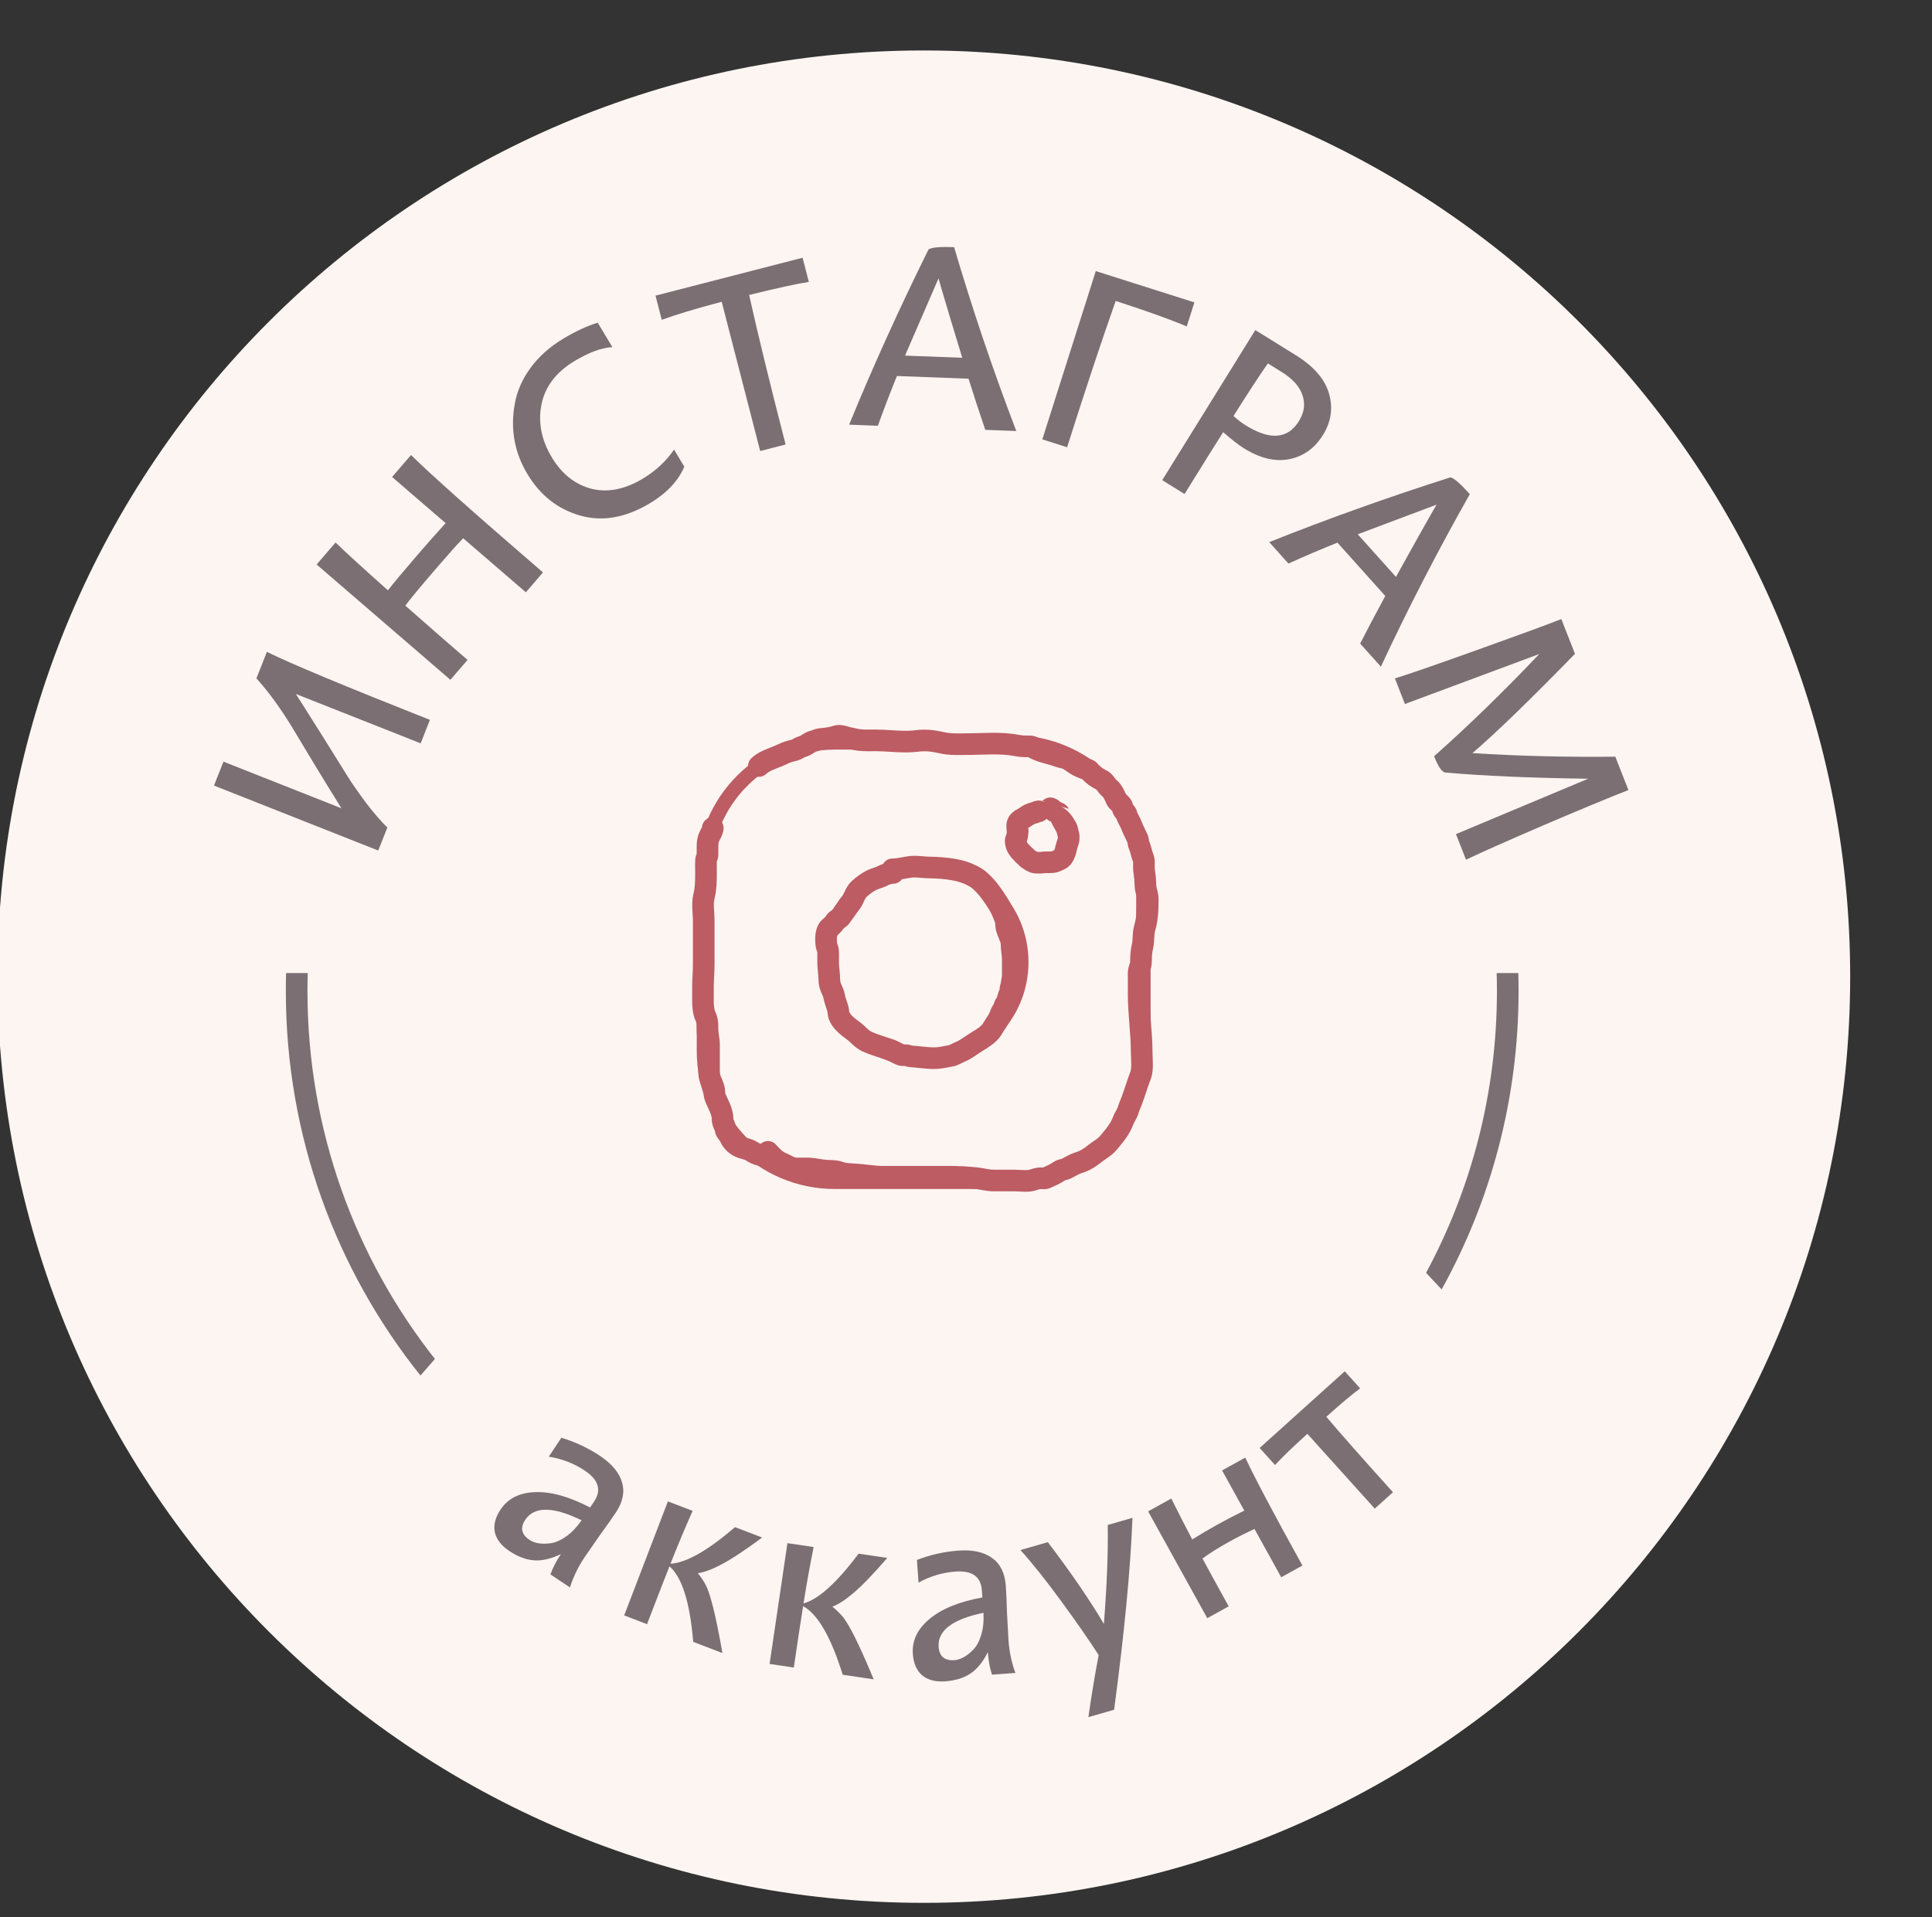
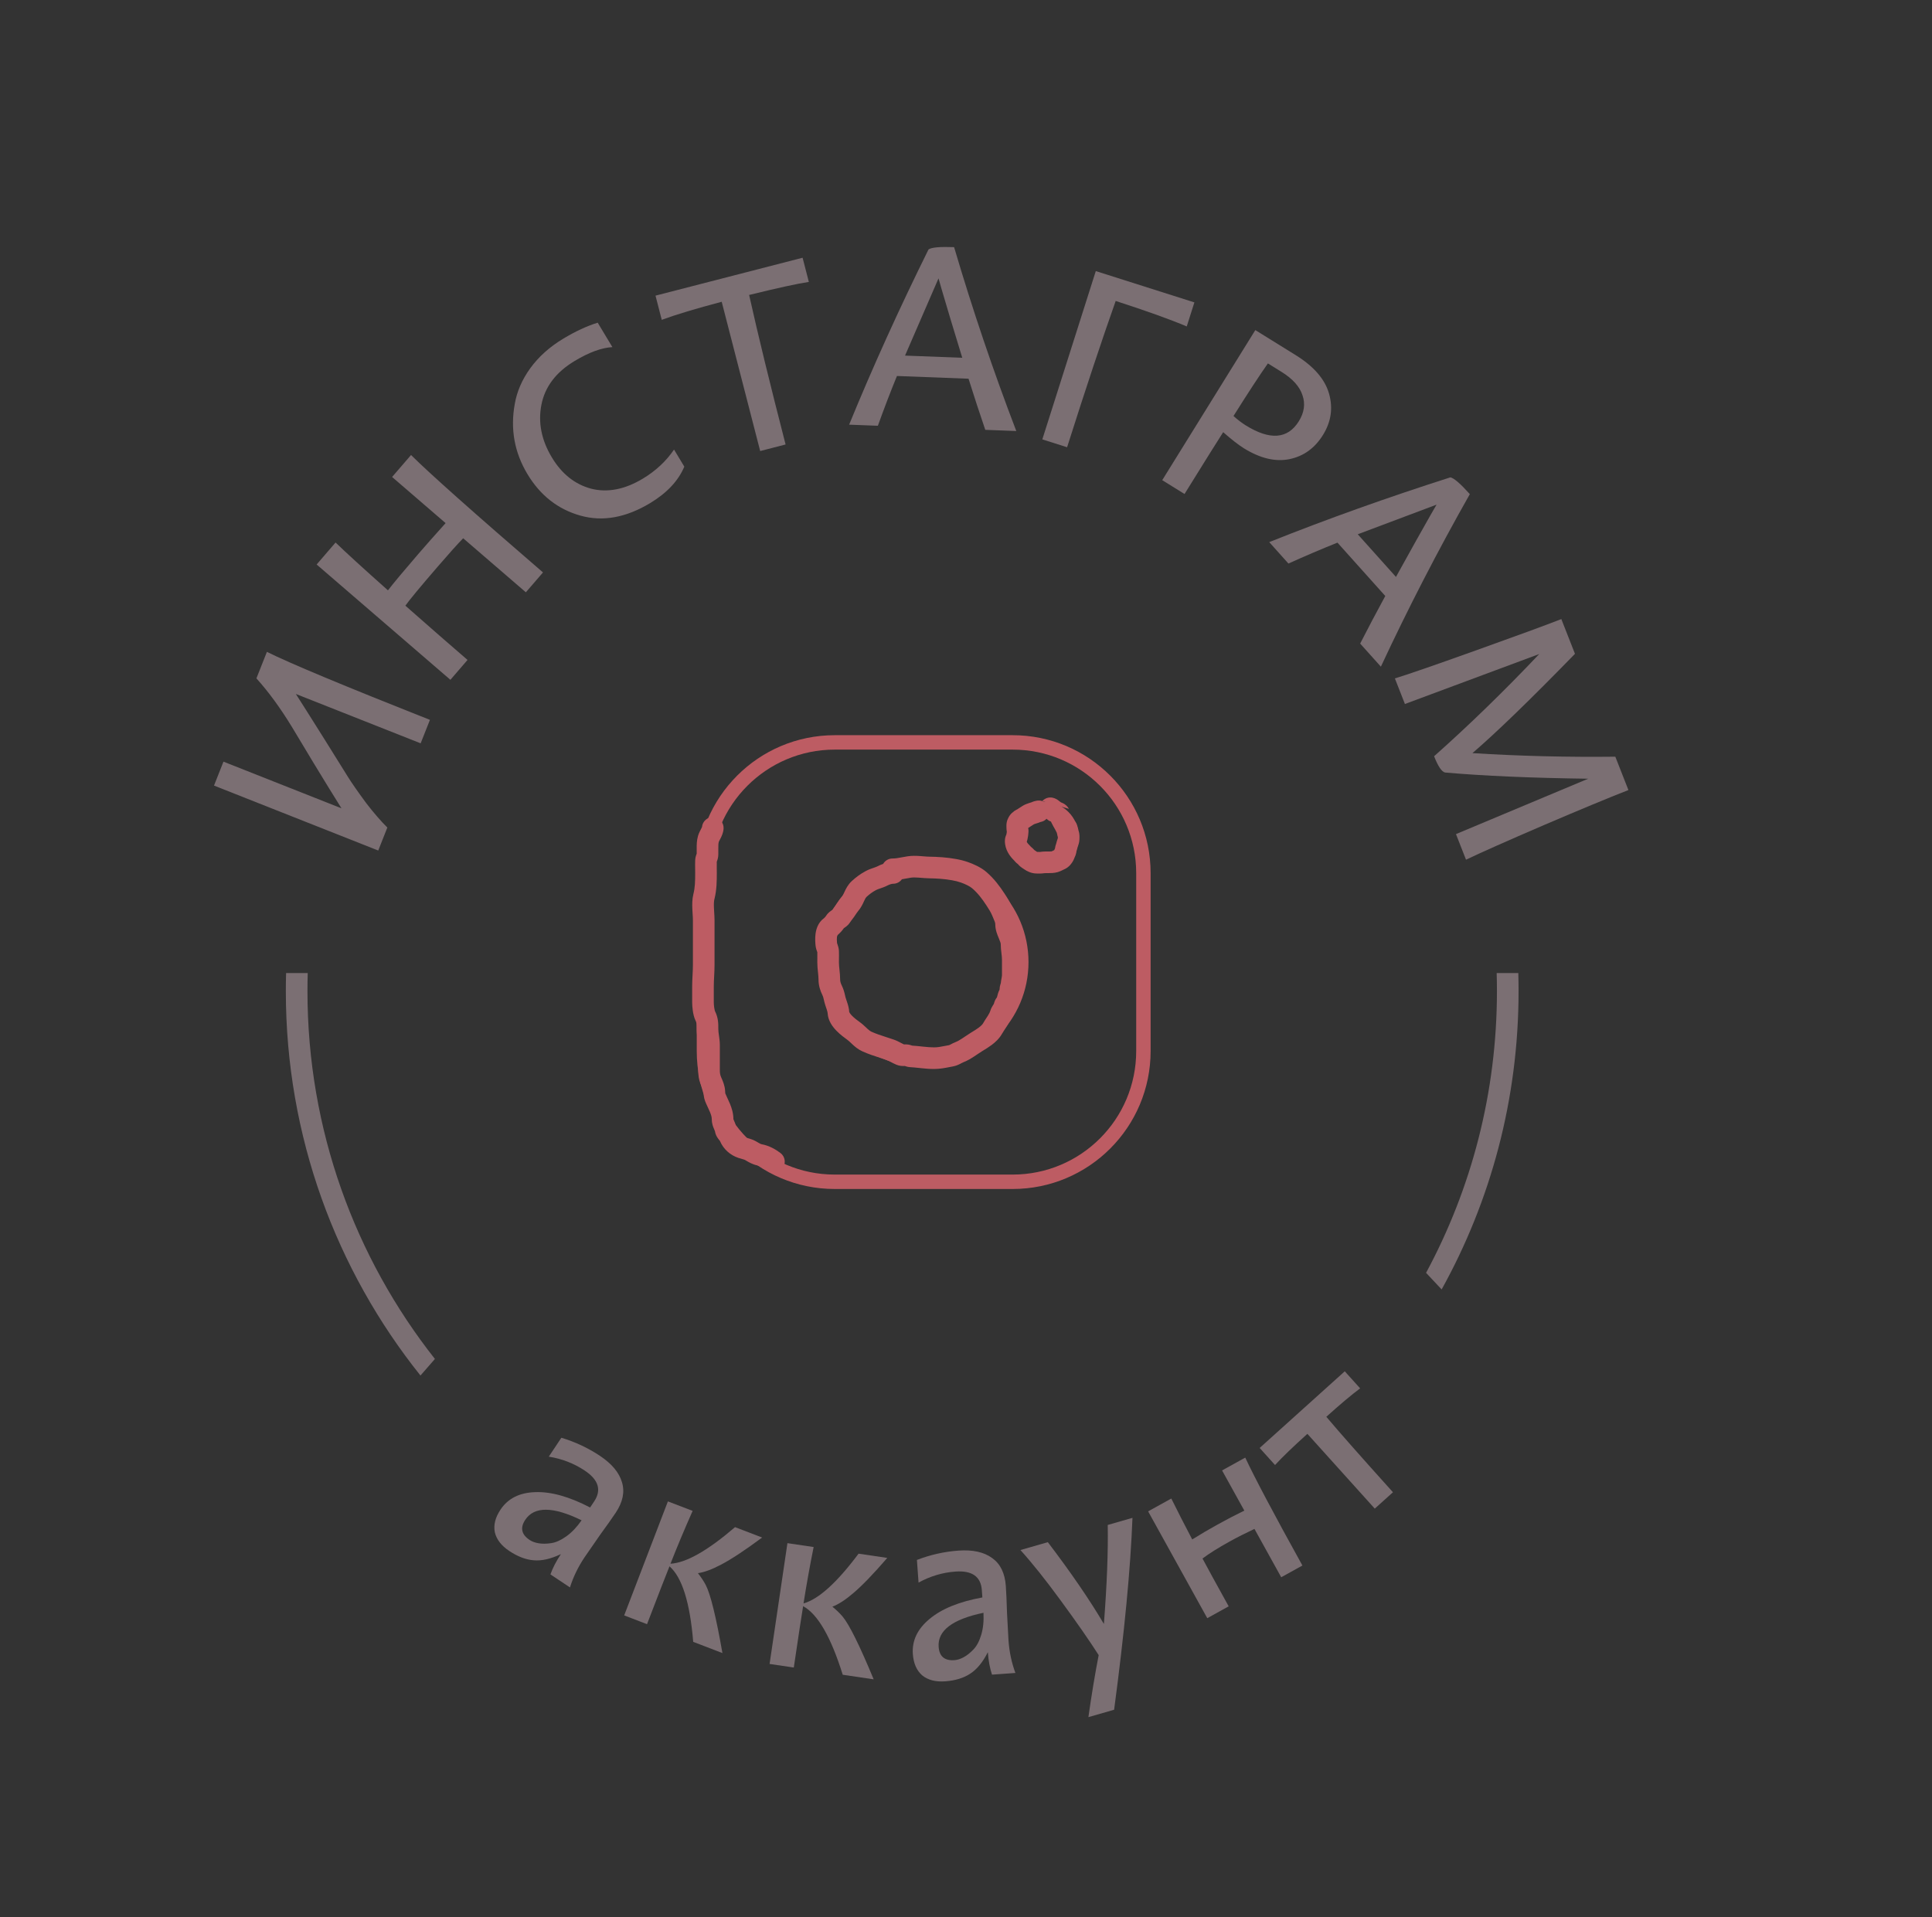
<svg xmlns="http://www.w3.org/2000/svg" width="268" height="266" viewBox="0 0 268 266" fill="none">
  <rect x="0" y="0" width="268" height="266" fill="#333333" stroke="none" />
  <g clip-path="url(#clip0_175_300)">
-     <path d="M256.65 135.5C256.65 206.469 199.119 264 128.15 264C57.182 264 -0.35 206.469 -0.35 135.5C-0.35 64.531 57.182 7 128.15 7C199.119 7 256.65 64.531 256.65 135.5Z" fill="#FCF5F1" />
    <path fill-rule="evenodd" clip-rule="evenodd" d="M39.65 137.5C39.65 136.664 39.662 135.83 39.686 135H42.688C42.663 135.83 42.65 136.663 42.65 137.5C42.65 156.77 49.258 174.498 60.33 188.54L58.325 190.84C46.638 176.218 39.65 157.675 39.65 137.5ZM199.979 178.896C206.779 166.631 210.65 152.517 210.65 137.5C210.65 136.664 210.638 135.83 210.615 135H207.613C207.638 135.83 207.65 136.663 207.65 137.5C207.65 151.644 204.091 164.957 197.819 176.591L199.979 178.896Z" fill="#7B6F73" />
    <path d="M35.569 94.117L37.024 90.439C40.275 92.051 47.814 95.196 59.639 99.874L58.351 103.129L41.037 96.279C41.691 97.291 43.003 99.366 44.973 102.504L48.243 107.749C48.779 108.614 49.635 109.843 50.811 111.438C51.839 112.773 52.812 113.898 53.73 114.813L52.468 118.002L29.686 108.99L30.999 105.671L47.37 112.146C46.323 110.478 45.048 108.405 43.544 105.928L40.456 100.792C38.856 98.177 37.227 95.952 35.569 94.117Z" fill="#7B6F73" />
    <path d="M56.232 84.032C59.594 86.993 62.468 89.502 64.854 91.559L62.477 94.316L43.922 78.317L46.55 75.268C47.959 76.636 50.38 78.848 53.816 81.903C54.586 80.903 55.984 79.228 58.01 76.877C59.047 75.676 60.314 74.242 61.812 72.576L54.39 66.176L57.018 63.128C59.607 65.699 65.709 71.13 75.322 79.419L72.945 82.175L64.25 74.679C63.466 75.481 62.274 76.81 60.674 78.666C58.266 81.458 56.786 83.246 56.232 84.032Z" fill="#7B6F73" />
    <path d="M79.698 50.089C77.119 51.641 75.587 53.665 75.101 56.163C74.624 58.629 75.107 61.061 76.55 63.46C77.921 65.74 79.73 67.184 81.975 67.794C84.261 68.38 86.663 67.915 89.183 66.4C90.962 65.329 92.401 63.987 93.5 62.373L94.925 64.742C94.095 66.712 92.51 68.401 90.171 69.808C86.812 71.828 83.591 72.404 80.509 71.535C77.394 70.658 74.947 68.74 73.167 65.781C71.363 62.782 70.775 59.541 71.404 56.059C71.698 54.33 72.416 52.672 73.559 51.087C74.722 49.489 76.243 48.124 78.122 46.994C79.822 45.971 81.418 45.23 82.91 44.768L84.948 48.157C83.448 48.242 81.698 48.887 79.698 50.089Z" fill="#7B6F73" />
    <path d="M103.917 40.922C105.151 46.459 106.837 53.374 108.974 61.667L105.45 62.575L100.112 41.867C96.526 42.815 93.753 43.65 91.794 44.372L90.93 41.017L111.333 35.758L112.198 39.113C110.643 39.345 107.883 39.948 103.917 40.922Z" fill="#7B6F73" />
    <path d="M135.511 56.159L134.352 52.543L124.42 52.165C123.518 54.373 122.637 56.674 121.775 59.07L117.788 58.918C121.057 50.94 124.727 42.837 128.8 34.609C129.207 34.321 130.391 34.214 132.349 34.288C134.914 42.979 137.79 51.483 140.977 59.8L136.675 59.636L135.511 56.159ZM130.188 38.62L125.543 49.336L133.482 49.638C133.462 49.544 132.912 47.736 131.832 44.216C130.776 40.673 130.228 38.808 130.188 38.62Z" fill="#7B6F73" />
    <path d="M154.764 41.755C152.855 47.147 150.608 53.912 148.023 62.051L144.587 60.96L152.004 37.61L165.681 41.954L164.621 45.29C162.312 44.312 159.026 43.133 154.764 41.755Z" fill="#7B6F73" />
    <path d="M164.314 68.536L161.22 66.618L174.133 45.797L179.725 49.265C182.243 50.827 183.788 52.608 184.359 54.609C184.93 56.611 184.649 58.524 183.518 60.348C182.387 62.172 180.843 63.288 178.889 63.696C176.934 64.103 174.816 63.6 172.535 62.186C171.802 61.731 170.848 60.988 169.675 59.959C168.905 61.156 167.118 64.015 164.314 68.536ZM177.752 51.583L175.878 50.421C174.746 52.025 173.155 54.457 171.106 57.717C171.687 58.241 172.255 58.676 172.81 59.02C176.181 61.111 178.635 60.917 180.172 58.438C180.922 57.228 181.09 56.028 180.675 54.837C180.293 53.639 179.318 52.554 177.752 51.583Z" fill="#7B6F73" />
    <path d="M190.367 86.034L192.161 82.687L185.527 75.285C183.314 76.172 181.047 77.138 178.726 78.185L176.063 75.213C184.07 72.016 192.446 69.021 201.192 66.228C201.682 66.321 202.582 67.097 203.89 68.556C199.426 76.442 195.313 84.421 191.55 92.494L188.677 89.288L190.367 86.034ZM199.274 70.014L188.342 74.125L193.644 80.042C193.698 79.962 194.615 78.31 196.394 75.086C198.206 71.864 199.166 70.174 199.274 70.014Z" fill="#7B6F73" />
    <path d="M224.072 104.983L225.887 109.61C223.041 110.726 219.15 112.341 214.214 114.452C208.96 116.714 205.342 118.321 203.36 119.274L201.967 115.723L220.308 108.039C212.396 107.934 205.78 107.647 200.458 107.179C199.995 107.085 199.486 106.332 198.932 104.92C203.784 100.61 208.647 95.883 213.521 90.738L194.886 97.672L193.493 94.12C195.108 93.637 198.849 92.345 204.717 90.243C210.52 88.168 214.475 86.716 216.582 85.89L218.474 90.712C212.274 97.079 207.533 101.671 204.252 104.487C210.753 104.895 217.36 105.06 224.072 104.983Z" fill="#7B6F73" />
    <path d="M77.808 215.616C76.41 216.284 75.155 216.57 74.042 216.474C72.948 216.391 71.819 215.962 70.653 215.186C69.546 214.45 68.875 213.583 68.641 212.587C68.439 211.584 68.701 210.538 69.424 209.451C70.458 207.896 72.062 207.086 74.237 207.019C76.424 206.933 78.965 207.642 81.859 209.148L82.421 208.303C83.468 206.729 83.03 205.302 81.107 204.023C79.611 203.028 77.95 202.385 76.125 202.096L77.87 199.473C79.786 200.047 81.57 200.884 83.221 201.982C84.872 203.081 85.893 204.306 86.282 205.658C86.685 206.991 86.395 208.396 85.413 209.872C84.947 210.572 84.22 211.601 83.231 212.961C81.952 214.8 81.228 215.846 81.06 216.099C80.181 217.42 79.516 218.799 79.064 220.236L76.354 218.433C76.664 217.546 77.148 216.607 77.808 215.616ZM80.676 210.925C76.721 208.994 74.116 208.97 72.862 210.855C72.125 211.962 72.33 212.897 73.476 213.66C73.806 213.879 74.224 214.031 74.729 214.115C75.234 214.198 75.813 214.191 76.466 214.094C77.12 213.996 77.822 213.678 78.572 213.14C79.322 212.603 80.024 211.864 80.676 210.925Z" fill="#7B6F73" />
    <path d="M89.754 225.336L86.584 224.12L92.648 208.303L96.08 209.619C94.997 212.052 93.973 214.496 93.007 216.949C95.176 216.831 98.161 215.14 101.962 211.874L105.721 213.315C103.345 215.078 101.455 216.327 100.048 217.062C98.792 217.731 97.715 218.13 96.815 218.26C97.283 218.864 97.647 219.415 97.905 219.914C98.565 221.192 99.334 224.335 100.212 229.345L96.16 227.791C95.708 222.321 94.611 218.826 92.869 217.309C92.405 218.455 91.366 221.131 89.754 225.336Z" fill="#7B6F73" />
    <path d="M110.113 231.352L106.754 230.855L109.23 214.097L112.866 214.634C112.339 217.245 111.871 219.853 111.462 222.458C113.554 221.871 116.099 219.57 119.098 215.555L123.08 216.144C121.146 218.382 119.572 220.012 118.359 221.036C117.279 221.962 116.314 222.586 115.465 222.908C116.053 223.396 116.527 223.855 116.888 224.286C117.81 225.389 119.245 228.29 121.193 232.989L116.899 232.354C115.268 227.113 113.437 223.941 111.406 222.839C111.202 224.059 110.771 226.897 110.113 231.352Z" fill="#7B6F73" />
    <path d="M137.031 229.223C136.335 230.607 135.518 231.602 134.58 232.208C133.664 232.812 132.508 233.165 131.112 233.266C129.785 233.362 128.724 233.088 127.929 232.443C127.156 231.774 126.722 230.788 126.627 229.484C126.493 227.623 127.264 225.999 128.942 224.615C130.618 223.207 133.061 222.211 136.27 221.628L136.197 220.616C136.061 218.731 134.841 217.871 132.537 218.038C130.745 218.168 129.039 218.677 127.419 219.566L127.191 216.425C129.057 215.705 130.98 215.273 132.958 215.13C134.936 214.987 136.493 215.331 137.629 216.161C138.764 216.968 139.395 218.255 139.523 220.024C139.584 220.862 139.64 222.121 139.691 223.802C139.806 226.039 139.875 227.309 139.897 227.612C140.011 229.194 140.33 230.692 140.853 232.105L137.607 232.339C137.309 231.449 137.116 230.41 137.031 229.223ZM136.424 223.757C132.115 224.654 130.041 226.231 130.205 228.489C130.301 229.815 131.035 230.429 132.408 230.329C132.804 230.301 133.227 230.165 133.677 229.922C134.127 229.679 134.581 229.318 135.038 228.841C135.494 228.363 135.855 227.682 136.118 226.797C136.382 225.913 136.484 224.899 136.424 223.757Z" fill="#7B6F73" />
    <path d="M154.546 237.209L150.98 238.233C151.411 235.172 151.886 232.304 152.404 229.63C151.123 227.62 149.364 225.09 147.129 222.042C145.047 219.193 143.188 216.863 141.551 215.051L145.352 213.959C148.551 218.162 151.143 221.945 153.129 225.307C153.55 219.845 153.727 215.266 153.661 211.571L157.092 210.585C156.827 217.605 155.978 226.479 154.546 237.209Z" fill="#7B6F73" />
    <path d="M166.807 216.23C167.397 217.344 168.608 219.554 170.438 222.861L167.468 224.506L159.264 209.685L162.479 207.905C163.38 209.726 164.348 211.618 165.38 213.58C166.53 212.863 167.708 212.172 168.912 211.505C170.117 210.838 171.348 210.196 172.607 209.579L169.522 204.006L172.737 202.227C174.034 205.003 176.677 209.994 180.666 217.2L177.726 218.827L174.014 212.121C172.744 212.717 171.598 213.298 170.578 213.863C168.985 214.745 167.729 215.534 166.807 216.23Z" fill="#7B6F73" />
    <path d="M183.983 196.564C185.803 198.724 188.884 202.214 193.226 207.033L190.703 209.306L181.356 198.93C179.397 200.695 177.901 202.137 176.868 203.256L174.736 200.889L186.542 190.254L188.674 192.62C187.471 193.516 185.907 194.83 183.983 196.564Z" fill="#7B6F73" />
    <path fill-rule="evenodd" clip-rule="evenodd" d="M115.793 104C106.326 104 98.65 111.675 98.65 121.143V145.817C98.65 155.285 106.326 162.96 115.793 162.96H140.468C149.935 162.96 157.61 155.285 157.61 145.817V121.143C157.61 111.675 149.935 104 140.468 104H115.793ZM96.65 121.143C96.65 110.571 105.221 102 115.793 102H140.468C151.04 102 159.61 110.571 159.61 121.143V145.817C159.61 156.389 151.04 164.96 140.468 164.96H115.793C105.221 164.96 96.65 156.389 96.65 145.817V121.143Z" fill="#BD5C63" />
    <path fill-rule="evenodd" clip-rule="evenodd" d="M128.131 120.941C121.206 120.941 115.592 126.555 115.592 133.48C115.592 140.405 121.206 146.019 128.131 146.019C135.056 146.019 140.67 140.405 140.67 133.48C140.67 126.555 135.056 120.941 128.131 120.941ZM113.592 133.48C113.592 125.45 120.101 118.941 128.131 118.941C136.161 118.941 142.67 125.45 142.67 133.48C142.67 141.51 136.161 148.019 128.131 148.019C120.101 148.019 113.592 141.51 113.592 133.48Z" fill="#BD5C63" />
    <path fill-rule="evenodd" clip-rule="evenodd" d="M144.777 113.23C143.2 113.23 141.922 114.509 141.922 116.086C141.922 117.663 143.2 118.941 144.777 118.941C146.354 118.941 147.633 117.663 147.633 116.086C147.633 114.509 146.354 113.23 144.777 113.23ZM139.922 116.086C139.922 113.404 142.096 111.23 144.777 111.23C147.459 111.23 149.633 113.404 149.633 116.086C149.633 118.767 147.459 120.941 144.777 120.941C142.096 120.941 139.922 118.767 139.922 116.086Z" fill="#BD5C63" />
-     <path fill-rule="evenodd" clip-rule="evenodd" d="M116.429 103.585C115.613 103.858 114.811 103.94 114.161 104.006C114.102 104.012 114.044 104.018 113.987 104.024C113.967 104.026 113.935 104.03 113.816 104.075C113.787 104.085 113.759 104.096 113.722 104.11L113.707 104.116C113.666 104.132 113.615 104.152 113.561 104.171C113.453 104.211 113.317 104.258 113.16 104.298C113.154 104.3 113.124 104.313 113.06 104.351C113.012 104.38 112.96 104.413 112.882 104.463L112.87 104.471C112.801 104.516 112.709 104.575 112.613 104.633C112.306 104.817 111.988 104.928 111.82 104.987C111.804 104.992 111.79 104.997 111.777 105.002C111.682 105.035 111.63 105.055 111.589 105.073C111.552 105.089 111.542 105.097 111.544 105.095C111.135 105.368 110.701 105.497 110.426 105.57C110.266 105.613 110.16 105.639 110.077 105.659C109.971 105.684 109.904 105.7 109.812 105.732C109.639 105.791 109.456 105.869 109.23 105.971C109.184 105.992 109.134 106.015 109.081 106.039C108.9 106.121 108.687 106.218 108.48 106.304C108.246 106.401 108.052 106.476 107.873 106.545C107.618 106.643 107.394 106.73 107.132 106.849C106.738 107.028 106.48 107.191 106.311 107.355C105.717 107.932 104.767 107.919 104.19 107.324C103.612 106.73 103.626 105.78 104.22 105.203C104.748 104.691 105.363 104.358 105.891 104.118C106.209 103.974 106.599 103.821 106.922 103.695C107.082 103.632 107.225 103.576 107.335 103.531C107.487 103.468 107.63 103.403 107.799 103.326C107.86 103.298 107.926 103.268 107.996 103.237C108.24 103.126 108.529 103 108.842 102.893C109.013 102.835 109.178 102.791 109.308 102.758C109.368 102.743 109.416 102.731 109.459 102.721C109.528 102.704 109.584 102.69 109.651 102.672C109.831 102.624 109.883 102.596 109.884 102.596C109.884 102.597 109.882 102.597 109.88 102.599C110.224 102.369 110.571 102.246 110.761 102.179C110.766 102.177 110.77 102.176 110.774 102.174C111.007 102.092 111.044 102.075 111.07 102.06C111.121 102.029 111.175 101.995 111.255 101.943L111.257 101.941C111.329 101.895 111.426 101.832 111.529 101.771C111.741 101.645 112.039 101.488 112.412 101.393C112.466 101.379 112.497 101.367 112.584 101.334C112.627 101.317 112.684 101.295 112.765 101.265C112.975 101.186 113.283 101.081 113.676 101.04C113.708 101.036 113.739 101.033 113.77 101.03C114.528 100.951 115.031 100.899 115.53 100.722C116.392 100.417 117.258 100.688 117.569 100.785L117.572 100.786C117.894 100.886 118.185 100.945 118.556 101.021C118.705 101.051 118.866 101.084 119.048 101.124C119.558 101.234 120.145 101.228 120.869 101.221C121.055 101.22 121.25 101.218 121.454 101.218C122.186 101.218 122.952 101.265 123.664 101.309C123.918 101.325 124.166 101.34 124.403 101.352C125.346 101.402 126.194 101.416 126.985 101.312C128.49 101.115 129.77 101.304 131.078 101.605C131.762 101.762 132.452 101.755 133.33 101.746C133.549 101.744 133.779 101.742 134.024 101.742C134.573 101.742 135.137 101.726 135.728 101.709L135.85 101.705C136.397 101.689 136.966 101.672 137.535 101.668C138.757 101.658 140.054 101.705 141.331 101.956C141.798 102.048 142.276 102.056 142.927 102.056C143.45 102.056 143.83 102.245 144.063 102.389C144.134 102.432 144.233 102.5 144.256 102.516C144.259 102.518 144.26 102.519 144.261 102.519C144.271 102.526 144.278 102.531 144.282 102.533C144.667 102.724 145.089 102.858 145.616 103.004C145.702 103.028 145.793 103.053 145.887 103.079C146.335 103.2 146.866 103.344 147.378 103.537C147.447 103.563 147.517 103.58 147.663 103.615C147.731 103.632 147.816 103.652 147.924 103.68C148.167 103.741 148.62 103.857 149.025 104.109C149.234 104.238 149.433 104.376 149.599 104.491L149.606 104.496C149.78 104.616 149.92 104.713 150.059 104.801C150.362 104.993 150.72 105.141 151.19 105.303C151.19 105.303 151.192 105.304 151.195 105.305C151.198 105.306 151.202 105.307 151.208 105.309C151.22 105.313 151.225 105.314 151.232 105.316C151.239 105.318 151.248 105.321 151.268 105.327C151.316 105.342 151.419 105.373 151.532 105.421C151.793 105.53 152.135 105.734 152.398 106.128C152.397 106.128 152.397 106.128 152.398 106.128C152.401 106.132 152.429 106.169 152.499 106.236C152.57 106.304 152.664 106.382 152.776 106.464C153.004 106.632 153.246 106.772 153.409 106.85C154.032 107.145 154.388 107.602 154.579 107.857C154.626 107.919 154.658 107.963 154.684 107.999C154.724 108.053 154.749 108.087 154.785 108.132C154.811 108.163 154.825 108.177 154.829 108.181C155.264 108.515 155.567 108.983 155.749 109.302C155.922 109.604 156.066 109.914 156.171 110.174C156.176 110.179 156.182 110.185 156.189 110.191C156.196 110.197 156.208 110.208 156.224 110.223C156.278 110.271 156.372 110.356 156.44 110.422C156.546 110.524 156.691 110.675 156.826 110.87C157.039 111.181 157.125 111.476 157.167 111.646C157.327 111.812 157.623 112.148 157.745 112.693C157.746 112.695 157.754 112.721 157.779 112.777C157.81 112.85 157.854 112.938 157.918 113.059C157.932 113.086 157.948 113.116 157.965 113.149C158.075 113.355 158.246 113.677 158.359 113.983C158.489 114.336 158.619 114.602 158.78 114.93C158.887 115.149 159.008 115.395 159.151 115.713C159.302 116.048 159.351 116.381 159.372 116.523C159.374 116.532 159.375 116.54 159.376 116.547C159.388 116.629 159.396 116.67 159.398 116.685C159.586 117.145 159.733 117.635 159.838 118.092C159.851 118.146 159.862 118.175 159.891 118.252C159.91 118.304 159.938 118.378 159.98 118.496C160.063 118.731 160.185 119.111 160.185 119.582C160.185 119.797 160.181 119.957 160.178 120.086C160.172 120.305 160.169 120.434 160.193 120.596C160.304 121.35 160.372 122.049 160.394 122.834C160.398 122.954 160.427 123.086 160.512 123.421L160.518 123.445C160.591 123.731 160.709 124.193 160.709 124.714C160.709 126.072 160.686 127.623 160.228 129.167C160.164 129.383 160.141 129.642 160.119 130.093C160.118 130.12 160.116 130.148 160.115 130.177C160.096 130.569 160.069 131.123 159.931 131.677C159.797 132.214 159.785 132.741 159.767 133.513L159.766 133.57C159.756 134.018 159.634 134.397 159.568 134.604L159.545 134.673C159.48 134.877 159.466 134.918 159.459 134.965C159.44 135.095 159.442 135.197 159.447 135.385C159.449 135.493 159.452 135.63 159.452 135.817V137.947C159.452 139.232 159.552 140.525 159.657 141.882L159.66 141.92C159.763 143.246 159.871 144.636 159.871 146.03C159.871 146.228 159.881 146.455 159.894 146.737L159.894 146.744C159.906 147.012 159.92 147.322 159.922 147.636C159.926 148.239 159.89 149.037 159.606 149.768C159.402 150.294 159.218 150.838 159.025 151.418C159.012 151.459 158.998 151.5 158.984 151.541C158.807 152.075 158.618 152.641 158.408 153.202C158.312 153.459 158.233 153.647 158.166 153.809C158.07 154.039 157.997 154.214 157.928 154.455C157.802 154.895 157.598 155.262 157.47 155.49L157.456 155.515C157.314 155.769 157.257 155.871 157.218 155.975C156.686 157.42 155.783 158.483 155.017 159.384C154.964 159.446 154.912 159.507 154.861 159.568C154.47 160.03 154.013 160.371 153.651 160.625C153.519 160.718 153.405 160.796 153.301 160.867C153.079 161.019 152.909 161.135 152.734 161.279C152.195 161.72 151.368 162.282 150.562 162.575C150.373 162.644 150.229 162.692 150.112 162.732C149.873 162.813 149.744 162.857 149.569 162.956C149.402 163.049 149.236 163.135 149.099 163.205L149.076 163.216C148.925 163.293 148.808 163.354 148.699 163.416C148.344 163.619 147.98 163.699 147.838 163.73C147.826 163.732 147.815 163.735 147.806 163.737C147.79 163.74 147.776 163.744 147.765 163.747C147.046 164.22 146.326 164.544 145.651 164.829C145.412 164.929 145.192 164.964 145.04 164.978C144.885 164.993 144.745 164.991 144.647 164.987C144.57 164.984 144.487 164.978 144.437 164.975C144.427 164.974 144.418 164.973 144.411 164.973C144.378 164.971 144.361 164.97 144.356 164.97C144.316 164.971 144.252 164.98 144.113 165.02C144.055 165.037 144.004 165.053 143.938 165.073C143.907 165.083 143.873 165.093 143.834 165.106C143.723 165.14 143.585 165.181 143.433 165.218C142.874 165.354 142.3 165.351 141.874 165.334C141.643 165.326 141.467 165.315 141.315 165.305C141.119 165.293 140.962 165.284 140.774 165.284H137.864C137.287 165.284 136.765 165.202 136.33 165.126C136.228 165.108 136.132 165.091 136.042 165.074C135.718 165.016 135.453 164.968 135.165 164.939C134.047 164.826 132.877 164.76 131.766 164.76H122.455C121.74 164.76 121.038 164.691 120.399 164.62C120.265 164.605 120.134 164.591 120.007 164.576C119.503 164.519 119.043 164.466 118.579 164.437C118.494 164.432 118.399 164.427 118.296 164.422C117.672 164.392 116.755 164.347 115.941 164.042C115.831 164.001 115.682 163.972 115.423 163.956C115.307 163.949 115.189 163.945 115.044 163.941L114.983 163.939C114.82 163.934 114.625 163.928 114.422 163.912C113.996 163.877 113.57 163.808 113.217 163.75C113.146 163.739 113.078 163.728 113.013 163.717C112.595 163.651 112.257 163.608 111.929 163.608H110.445C109.748 163.608 109.213 163.411 108.795 163.211C108.653 163.143 108.502 163.063 108.384 163C108.35 162.982 108.318 162.966 108.291 162.951C108.147 162.876 108.029 162.818 107.908 162.768C106.726 162.283 106.004 161.478 105.401 160.8C104.851 160.181 104.907 159.233 105.526 158.682C106.145 158.132 107.093 158.188 107.644 158.807C108.252 159.491 108.572 159.798 109.047 159.993C109.296 160.095 109.51 160.203 109.682 160.293C109.74 160.324 109.789 160.35 109.833 160.373C109.935 160.427 110.008 160.466 110.09 160.505C110.275 160.593 110.353 160.608 110.445 160.608H111.929C112.507 160.608 113.04 160.684 113.483 160.755C113.573 160.769 113.658 160.783 113.739 160.796C114.088 160.852 114.368 160.898 114.661 160.921C114.783 160.931 114.912 160.936 115.073 160.941C115.092 160.941 115.111 160.942 115.131 160.942C115.271 160.946 115.438 160.951 115.604 160.961C115.991 160.985 116.48 161.04 116.994 161.233C117.335 161.361 117.709 161.382 118.349 161.418C118.477 161.426 118.615 161.434 118.766 161.443C119.314 161.477 119.87 161.541 120.381 161.599C120.5 161.613 120.617 161.626 120.73 161.639C121.355 161.708 121.917 161.76 122.455 161.76H131.766C132.99 161.76 134.261 161.832 135.467 161.954C135.884 161.996 136.294 162.071 136.63 162.132C136.708 162.146 136.781 162.159 136.849 162.171C137.247 162.241 137.559 162.284 137.864 162.284H140.774C141.025 162.284 141.365 162.303 141.643 162.319C141.778 162.326 141.899 162.333 141.988 162.337C142.365 162.351 142.59 162.336 142.724 162.303C142.828 162.278 142.886 162.259 142.971 162.232C143.043 162.209 143.132 162.181 143.282 162.138C143.539 162.063 143.89 161.978 144.307 161.97C144.373 161.969 144.434 161.97 144.482 161.972C144.53 161.974 144.575 161.977 144.61 161.979L144.675 161.984C145.249 161.737 145.724 161.505 146.172 161.203C146.557 160.942 146.957 160.853 147.118 160.817C147.126 160.815 147.134 160.813 147.141 160.812C147.202 160.797 147.24 160.788 147.261 160.783C147.422 160.693 147.579 160.612 147.709 160.546L147.713 160.544C147.865 160.466 147.984 160.405 148.098 160.341C148.539 160.093 149.027 159.929 149.342 159.823C149.418 159.797 149.484 159.775 149.537 159.756C149.898 159.624 150.424 159.292 150.834 158.957C151.116 158.726 151.448 158.499 151.708 158.321C151.789 158.265 151.863 158.215 151.927 158.17C152.243 157.948 152.438 157.786 152.571 157.63L152.631 157.559C153.477 156.56 154.059 155.871 154.403 154.938C154.529 154.596 154.707 154.282 154.817 154.088C154.83 154.065 154.842 154.044 154.853 154.024C154.981 153.795 155.024 153.7 155.043 153.631C155.155 153.24 155.349 152.766 155.483 152.438C155.532 152.318 155.573 152.218 155.599 152.148C155.789 151.643 155.96 151.128 156.141 150.583L156.179 150.471C156.371 149.894 156.575 149.285 156.81 148.681C156.879 148.504 156.925 148.183 156.922 147.654C156.92 147.405 156.909 147.15 156.897 146.872L156.896 146.85C156.884 146.591 156.871 146.301 156.871 146.03C156.871 144.759 156.772 143.473 156.666 142.115L156.665 142.097C156.561 140.764 156.452 139.361 156.452 137.947V135.817C156.452 135.781 156.451 135.731 156.449 135.669C156.443 135.403 156.432 134.929 156.491 134.527C156.539 134.207 156.641 133.899 156.694 133.739C156.701 133.718 156.708 133.699 156.713 133.683C156.756 133.549 156.765 133.501 156.767 133.493C156.768 133.447 156.769 133.399 156.77 133.35C156.784 132.662 156.802 131.823 157.021 130.949C157.084 130.696 157.099 130.418 157.123 129.944L157.123 129.93C157.144 129.514 157.173 128.917 157.352 128.315C157.672 127.233 157.709 126.08 157.709 124.714C157.709 124.605 157.685 124.477 157.605 124.162C157.601 124.144 157.596 124.126 157.591 124.107C157.521 123.836 157.409 123.398 157.395 122.917C157.377 122.269 157.321 121.69 157.225 121.034C157.16 120.597 157.174 120.075 157.182 119.767C157.183 119.701 157.185 119.645 157.185 119.602C157.182 119.588 157.173 119.556 157.152 119.499C157.14 119.465 157.127 119.43 157.109 119.382L157.108 119.378C157.092 119.334 157.071 119.279 157.051 119.222C157.008 119.102 156.957 118.946 156.915 118.767C156.838 118.432 156.733 118.09 156.612 117.796C156.48 117.477 156.434 117.161 156.414 117.024C156.412 117.014 156.411 117.004 156.41 116.996C156.402 116.946 156.397 116.914 156.393 116.895C156.334 116.766 156.26 116.613 156.179 116.446C155.972 116.019 155.719 115.497 155.544 115.02C155.507 114.92 155.448 114.808 155.332 114.588C155.31 114.546 155.286 114.501 155.26 114.452L155.259 114.448C155.16 114.26 154.999 113.953 154.888 113.607C154.865 113.582 154.838 113.553 154.81 113.521C154.706 113.402 154.582 113.24 154.475 113.025C154.393 112.862 154.343 112.713 154.31 112.595C154.303 112.568 154.296 112.542 154.29 112.518C154.284 112.513 154.278 112.507 154.271 112.501C154.245 112.478 154.213 112.449 154.162 112.402L154.155 112.397C154 112.254 153.623 111.909 153.42 111.375C153.356 111.207 153.257 110.986 153.146 110.792C153.091 110.696 153.043 110.624 153.005 110.575C152.993 110.559 152.984 110.548 152.978 110.542C152.753 110.366 152.584 110.179 152.46 110.027C152.374 109.921 152.277 109.79 152.218 109.709C152.202 109.687 152.188 109.669 152.179 109.656C152.133 109.595 152.104 109.56 152.088 109.543C151.749 109.379 151.358 109.145 150.999 108.881C150.736 108.687 150.421 108.429 150.152 108.118C149.632 107.937 149.035 107.703 148.457 107.338C148.262 107.215 148.075 107.085 147.917 106.975L147.891 106.957C147.725 106.842 147.59 106.75 147.46 106.668C147.454 106.666 147.443 106.661 147.426 106.655C147.375 106.637 147.303 106.617 147.193 106.589C147.144 106.577 147.095 106.565 147.038 106.551L147.02 106.547C146.958 106.532 146.887 106.515 146.816 106.497C146.678 106.461 146.501 106.412 146.32 106.344C145.954 106.206 145.591 106.107 145.152 105.988C145.044 105.958 144.932 105.928 144.814 105.895C144.252 105.739 143.592 105.542 142.931 105.212C142.822 105.157 142.729 105.101 142.658 105.055C142.089 105.053 141.435 105.034 140.752 104.9C139.768 104.706 138.705 104.659 137.558 104.668C137.023 104.672 136.485 104.688 135.932 104.704L135.816 104.707C135.228 104.725 134.623 104.742 134.024 104.742C133.862 104.742 133.688 104.744 133.504 104.746C132.606 104.759 131.474 104.775 130.405 104.529C129.261 104.265 128.376 104.155 127.376 104.287C126.3 104.428 125.227 104.4 124.244 104.348C123.948 104.333 123.665 104.315 123.39 104.298C122.712 104.256 122.087 104.218 121.454 104.218C121.333 104.218 121.197 104.22 121.05 104.222C120.313 104.232 119.29 104.245 118.414 104.056C118.311 104.034 118.197 104.01 118.075 103.986C117.661 103.901 117.158 103.799 116.678 103.649C116.615 103.629 116.56 103.614 116.512 103.602C116.478 103.594 116.45 103.589 116.429 103.585Z" fill="#BD5C63" />
    <path fill-rule="evenodd" clip-rule="evenodd" d="M98.959 113.37C99.786 113.416 100.419 114.124 100.373 114.951C100.34 115.555 100.078 116.066 99.952 116.312C99.913 116.388 99.884 116.444 99.859 116.491C99.827 116.554 99.801 116.602 99.769 116.668C99.747 116.713 99.733 116.745 99.722 116.77C99.712 116.795 99.709 116.805 99.709 116.804C99.642 117.033 99.642 117.256 99.642 117.809C99.642 117.821 99.642 117.834 99.642 117.848V118.546C99.642 118.988 99.507 119.345 99.453 119.487C99.45 119.494 99.448 119.5 99.446 119.505C99.439 119.525 99.433 119.541 99.428 119.555C99.418 119.849 99.422 120.124 99.427 120.434C99.43 120.629 99.433 120.837 99.433 121.071C99.433 122.236 99.429 123.435 99.097 124.764C99.029 125.035 99.012 125.423 99.036 125.972C99.042 126.12 99.054 126.301 99.066 126.497C99.09 126.888 99.118 127.336 99.118 127.694V133.862C99.118 134.408 99.091 134.943 99.065 135.435L99.064 135.453C99.037 135.962 99.014 136.426 99.014 136.888V139.041C99.014 139.223 99.031 139.512 99.072 139.797C99.093 139.937 99.116 140.059 99.141 140.155C99.163 140.241 99.178 140.278 99.178 140.278C99.178 140.278 99.177 140.276 99.175 140.273C99.646 141.215 99.644 142.009 99.642 142.666C99.642 142.705 99.642 142.744 99.642 142.783C99.642 143.026 99.677 143.285 99.732 143.669L99.737 143.704C99.786 144.048 99.852 144.505 99.852 144.982V148.427C99.852 148.89 99.888 149.109 100.042 149.474C100.057 149.508 100.075 149.549 100.096 149.597C100.248 149.941 100.549 150.62 100.583 151.328L100.584 151.34C100.59 151.479 100.595 151.565 100.604 151.645C100.607 151.671 100.61 151.688 100.612 151.699C100.692 151.899 100.787 152.103 100.898 152.341L100.921 152.39C101.027 152.617 101.149 152.878 101.26 153.146C101.499 153.724 101.732 154.44 101.737 155.275C101.743 155.293 101.758 155.335 101.792 155.413C101.799 155.429 101.807 155.448 101.817 155.469C101.885 155.622 102.018 155.92 102.099 156.277C102.145 156.332 102.23 156.435 102.301 156.531C102.404 156.672 102.53 156.869 102.629 157.121C102.746 157.421 103.018 157.681 103.388 157.804C103.493 157.839 103.561 157.858 103.65 157.883C103.726 157.904 103.817 157.929 103.961 157.972C104.203 158.046 104.525 158.154 104.854 158.339C104.941 158.388 105.032 158.442 105.108 158.486C105.133 158.501 105.157 158.514 105.178 158.526C105.273 158.582 105.345 158.623 105.411 158.657C105.539 158.722 105.602 158.74 105.638 158.747C106.704 158.941 107.584 159.458 108.26 159.965C108.922 160.462 109.057 161.402 108.56 162.065C108.063 162.728 107.122 162.862 106.46 162.365C105.98 162.005 105.533 161.777 105.101 161.698C104.423 161.575 103.823 161.216 103.512 161.03C103.461 160.999 103.418 160.973 103.383 160.954C103.337 160.928 103.259 160.894 103.094 160.844C103.067 160.836 103.02 160.823 102.961 160.806C102.813 160.764 102.591 160.701 102.439 160.65C101.334 160.282 100.348 159.459 99.863 158.283C99.846 158.261 99.812 158.219 99.753 158.147L99.749 158.142C99.612 157.975 99.274 157.563 99.175 156.945C99.169 156.909 99.164 156.895 99.038 156.602C98.929 156.352 98.737 155.894 98.737 155.3C98.737 155.016 98.66 154.71 98.488 154.293C98.404 154.089 98.308 153.886 98.195 153.644L98.18 153.611C98.066 153.366 97.933 153.082 97.814 152.784C97.62 152.297 97.597 151.737 97.589 151.521C97.588 151.503 97.587 151.486 97.587 151.473C97.581 151.357 97.532 151.241 97.351 150.812C97.328 150.759 97.304 150.701 97.278 150.639C96.936 149.828 96.852 149.197 96.852 148.427V144.982C96.852 144.738 96.817 144.478 96.762 144.094L96.757 144.059C96.708 143.715 96.642 143.258 96.642 142.783C96.642 142.043 96.633 141.896 96.492 141.615C96.265 141.16 96.159 140.613 96.103 140.227C96.042 139.803 96.014 139.37 96.014 139.041V136.888C96.014 136.341 96.042 135.805 96.067 135.313L96.068 135.297C96.095 134.787 96.118 134.323 96.118 133.862V127.694C96.118 127.413 96.102 127.155 96.081 126.847C96.067 126.632 96.051 126.392 96.039 126.103C96.013 125.506 96.007 124.753 96.186 124.036C96.418 123.11 96.433 122.255 96.433 121.071C96.433 120.93 96.43 120.769 96.428 120.597C96.422 120.201 96.416 119.744 96.434 119.33C96.444 119.099 96.488 118.904 96.532 118.757C96.567 118.635 96.611 118.52 96.632 118.464C96.635 118.458 96.637 118.452 96.639 118.448C96.64 118.444 96.641 118.441 96.642 118.438V117.848C96.642 117.806 96.642 117.761 96.642 117.714C96.639 117.281 96.635 116.625 96.831 115.958C96.902 115.717 96.998 115.506 97.074 115.35C97.12 115.256 97.184 115.134 97.231 115.043C97.251 115.004 97.269 114.971 97.281 114.948C97.338 114.836 97.366 114.772 97.381 114.731C97.382 114.731 97.381 114.731 97.381 114.731C97.455 113.931 98.15 113.326 98.959 113.37ZM97.388 114.712C97.388 114.712 97.388 114.712 97.387 114.714Z" fill="#BD5C63" />
    <path fill-rule="evenodd" clip-rule="evenodd" d="M127.389 121.759C126.956 121.729 126.627 121.727 126.346 121.77C126.208 121.792 126.042 121.823 125.856 121.857C125.631 121.899 125.376 121.946 125.107 121.988C124.834 122.366 124.391 122.612 123.889 122.612C123.716 122.612 123.429 122.686 123.079 122.866C122.737 123.043 122.384 123.163 122.142 123.245C122.128 123.25 122.114 123.255 122.1 123.26C121.822 123.355 121.665 123.412 121.535 123.481C121.025 123.751 120.63 124.042 120.18 124.455C120.123 124.507 120.047 124.613 119.869 124.995C119.855 125.024 119.841 125.055 119.825 125.089C119.68 125.408 119.432 125.949 119.036 126.402C118.978 126.467 118.91 126.56 118.812 126.705C118.791 126.737 118.765 126.776 118.735 126.82C118.658 126.937 118.56 127.084 118.472 127.208C118.382 127.334 118.278 127.469 118.195 127.577C118.172 127.608 118.15 127.636 118.131 127.661C118.028 127.796 117.959 127.891 117.91 127.969C117.746 128.231 117.549 128.41 117.417 128.517C117.299 128.613 117.174 128.696 117.109 128.74C117.103 128.744 117.098 128.748 117.093 128.751C117.078 128.761 117.065 128.77 117.054 128.778C116.817 129.126 116.481 129.494 116.142 129.761C116.13 129.799 116.116 129.859 116.104 129.947C116.067 130.214 116.081 130.545 116.113 130.848C116.113 130.848 116.113 130.848 116.113 130.848C116.122 130.879 116.134 130.911 116.159 130.981C116.163 130.993 116.167 131.005 116.172 131.019C116.174 131.025 116.176 131.031 116.179 131.038C116.233 131.19 116.358 131.54 116.373 131.945C116.386 132.318 116.382 132.727 116.377 133.085C116.375 133.243 116.374 133.391 116.374 133.522C116.374 133.826 116.406 134.145 116.45 134.559L116.453 134.587C116.493 134.968 116.542 135.435 116.542 135.914C116.542 136.132 116.613 136.416 116.763 136.717C117.034 137.259 117.146 137.757 117.226 138.111C117.243 138.188 117.259 138.259 117.274 138.321C117.308 138.456 117.349 138.574 117.407 138.745C117.441 138.842 117.481 138.957 117.528 139.103C117.636 139.431 117.776 139.898 117.804 140.411C117.803 140.402 117.804 140.402 117.808 140.412C117.823 140.448 117.892 140.617 118.184 140.918C118.513 141.256 118.932 141.568 119.311 141.842C119.645 142.084 119.962 142.385 120.18 142.592C120.232 142.642 120.278 142.686 120.318 142.723C120.57 142.956 120.723 143.067 120.868 143.133C121.523 143.431 122.173 143.641 122.908 143.879C123.244 143.987 123.597 144.102 123.976 144.232C124.351 144.362 124.677 144.532 124.912 144.656C124.936 144.669 124.96 144.682 124.982 144.693C125.148 144.781 125.268 144.845 125.379 144.896C125.394 144.896 125.41 144.896 125.431 144.896C125.467 144.895 125.516 144.895 125.568 144.895C125.671 144.896 125.821 144.9 125.99 144.925C126.144 144.947 126.273 144.983 126.366 145.013C126.425 145.031 126.487 145.053 126.525 145.067C126.978 145.095 127.426 145.143 127.834 145.186C127.926 145.196 128.016 145.206 128.103 145.215C128.632 145.27 129.105 145.311 129.572 145.311C130.044 145.311 130.427 145.237 130.97 145.132C131.163 145.095 131.376 145.054 131.62 145.011C131.644 145.007 131.684 144.998 131.825 144.926C131.844 144.916 131.869 144.903 131.9 144.887C132.044 144.811 132.305 144.673 132.568 144.571C132.835 144.467 133.121 144.303 133.476 144.07C133.575 144.005 133.694 143.925 133.823 143.837C134.083 143.661 134.386 143.456 134.651 143.294C134.697 143.266 134.743 143.238 134.788 143.21C135.139 142.996 135.465 142.798 135.764 142.574C136.109 142.316 136.287 142.117 136.36 141.987C136.508 141.725 136.71 141.418 136.866 141.179C136.933 141.078 136.991 140.989 137.034 140.921C137.222 140.623 137.321 140.421 137.371 140.248C137.425 140.058 137.5 139.898 137.558 139.786C137.618 139.671 137.681 139.567 137.729 139.49C137.751 139.455 137.797 139.384 137.826 139.337C137.84 139.317 137.85 139.301 137.853 139.295C137.857 139.29 137.86 139.285 137.863 139.28L137.865 139.271C137.872 139.246 137.882 139.21 137.892 139.175C137.914 139.098 137.956 138.957 138.024 138.806C138.074 138.696 138.157 138.535 138.293 138.369C138.301 138.342 138.309 138.309 138.32 138.268C138.324 138.253 138.328 138.235 138.333 138.216C138.359 138.113 138.4 137.95 138.447 137.802C138.488 137.673 138.552 137.495 138.653 137.306L138.653 137.303C138.657 137.216 138.664 137.077 138.69 136.917C138.713 136.775 138.746 136.656 138.773 136.57C138.792 136.508 138.816 136.437 138.828 136.404C138.828 136.402 138.829 136.401 138.829 136.4C138.851 136.133 138.9 135.888 138.93 135.733C138.934 135.714 138.938 135.696 138.941 135.68C138.98 135.481 138.989 135.404 138.989 135.347V133.128C138.989 132.871 138.959 132.603 138.915 132.238L138.911 132.201C138.871 131.871 138.82 131.447 138.82 131.008C138.82 130.865 138.767 130.685 138.558 130.188C138.549 130.165 138.538 130.14 138.527 130.115C138.356 129.712 138.062 129.017 138.062 128.237C138.062 128.019 137.982 127.832 137.768 127.335C137.724 127.233 137.675 127.118 137.619 126.987C137.428 126.535 137.188 126.158 136.837 125.621C136.228 124.69 135.642 123.918 134.856 123.24C134.542 122.969 133.912 122.659 133.31 122.447C132.91 122.306 132.531 122.21 132.079 122.13C131.009 121.938 129.986 121.875 128.833 121.853C128.479 121.847 128.083 121.814 127.749 121.787C127.617 121.776 127.494 121.766 127.389 121.759ZM122.506 119.856C122.765 119.408 123.25 119.106 123.805 119.106C124.223 119.106 124.562 119.043 125.025 118.956C125.269 118.91 125.547 118.858 125.89 118.805C126.507 118.71 127.103 118.733 127.594 118.766C127.789 118.779 127.958 118.793 128.113 118.806C128.395 118.83 128.63 118.849 128.889 118.854C130.118 118.876 131.317 118.945 132.608 119.177C133.189 119.281 133.729 119.413 134.308 119.618C135.018 119.868 136.072 120.327 136.815 120.968C137.91 121.912 138.675 122.951 139.348 123.98L139.354 123.99C139.694 124.509 140.074 125.09 140.381 125.816C140.404 125.869 140.432 125.932 140.464 126.003C140.677 126.475 141.062 127.33 141.062 128.237C141.062 128.353 141.108 128.512 141.324 129.026C141.332 129.044 141.34 129.063 141.348 129.083C141.523 129.498 141.82 130.202 141.82 131.008C141.82 131.254 141.85 131.513 141.894 131.882L141.897 131.906C141.937 132.242 141.989 132.674 141.989 133.128V135.347C141.989 135.722 141.925 136.052 141.885 136.255C141.839 136.495 141.823 136.577 141.818 136.659C141.801 136.979 141.713 137.239 141.676 137.347L141.674 137.352C141.664 137.382 141.658 137.401 141.653 137.414C141.652 137.416 141.652 137.418 141.651 137.42C141.651 137.421 141.651 137.423 141.651 137.424C141.651 137.427 141.651 137.432 141.65 137.44C141.649 137.481 141.645 137.589 141.639 137.672C141.621 137.916 141.563 138.31 141.305 138.715C141.289 138.766 141.276 138.817 141.252 138.909C141.245 138.939 141.236 138.973 141.226 139.013C141.192 139.145 141.136 139.36 141.047 139.577C140.987 139.725 140.892 139.922 140.743 140.121C140.736 140.144 140.729 140.17 140.72 140.198C140.706 140.245 140.687 140.306 140.662 140.373C140.637 140.44 140.602 140.524 140.554 140.617C140.496 140.727 140.433 140.828 140.39 140.897C140.367 140.933 140.343 140.97 140.324 140.999C140.304 141.031 140.288 141.057 140.272 141.081C140.255 141.109 140.242 141.13 140.234 141.144C140.065 141.698 139.798 142.161 139.573 142.519C139.459 142.701 139.367 142.839 139.286 142.961C139.17 143.137 139.076 143.278 138.972 143.463C138.597 144.126 138.034 144.622 137.562 144.975C137.139 145.292 136.683 145.569 136.343 145.776C136.299 145.803 136.256 145.829 136.215 145.854C135.999 145.986 135.817 146.11 135.606 146.253C135.464 146.35 135.309 146.456 135.121 146.579C134.713 146.846 134.218 147.148 133.655 147.367C133.567 147.401 133.511 147.43 133.403 147.487C133.348 147.516 133.279 147.552 133.186 147.6C132.945 147.723 132.596 147.885 132.141 147.965C132.01 147.989 131.867 148.017 131.714 148.046C131.113 148.164 130.36 148.311 129.572 148.311C128.94 148.311 128.337 148.256 127.793 148.199C127.689 148.188 127.588 148.177 127.49 148.167C127.051 148.12 126.656 148.078 126.252 148.056C125.921 148.038 125.655 147.943 125.552 147.905L125.543 147.902C125.535 147.899 125.528 147.897 125.523 147.895C125.509 147.895 125.492 147.895 125.47 147.895L125.46 147.896C125.429 147.896 125.386 147.897 125.343 147.897C125.166 147.897 124.776 147.893 124.358 147.723C124.061 147.602 123.782 147.453 123.581 147.346C123.556 147.333 123.532 147.32 123.509 147.308C123.277 147.185 123.132 147.115 122.998 147.068C122.738 146.979 122.454 146.887 122.156 146.79C121.353 146.53 120.445 146.236 119.627 145.864C119.032 145.594 118.594 145.214 118.281 144.925C118.179 144.831 118.094 144.75 118.019 144.679C117.831 144.501 117.709 144.386 117.552 144.272C117.182 144.004 116.566 143.556 116.034 143.009C115.543 142.505 114.867 141.662 114.808 140.573C114.803 140.474 114.77 140.319 114.678 140.037C114.661 139.987 114.64 139.925 114.615 139.854C114.538 139.627 114.431 139.315 114.364 139.049C114.318 138.863 114.286 138.725 114.26 138.616C114.198 138.347 114.176 138.252 114.08 138.059C113.78 137.459 113.542 136.714 113.542 135.914C113.542 135.607 113.51 135.286 113.466 134.873L113.463 134.842C113.423 134.463 113.374 133.997 113.374 133.522C113.374 133.311 113.376 133.123 113.378 132.947C113.382 132.655 113.385 132.395 113.377 132.115C113.371 132.097 113.361 132.068 113.345 132.022C113.342 132.014 113.339 132.006 113.335 131.996C113.312 131.931 113.274 131.825 113.242 131.719C113.203 131.59 113.157 131.415 113.135 131.211C113.09 130.808 113.045 130.18 113.131 129.543C113.21 128.96 113.447 128.014 114.282 127.407C114.36 127.35 114.522 127.175 114.586 127.07C114.746 126.809 114.939 126.627 115.076 126.512C115.205 126.405 115.337 126.317 115.407 126.269C115.41 126.267 115.413 126.265 115.416 126.263L115.42 126.261C115.436 126.25 115.45 126.241 115.462 126.233C115.561 126.086 115.662 125.951 115.746 125.842C115.781 125.795 115.812 125.754 115.841 125.716C115.916 125.619 115.974 125.544 116.031 125.464C116.089 125.383 116.136 125.312 116.197 125.22C116.233 125.165 116.274 125.104 116.324 125.029C116.44 124.857 116.593 124.638 116.778 124.426C116.871 124.32 116.941 124.175 117.149 123.729L117.153 123.721C117.321 123.36 117.608 122.743 118.153 122.244C118.756 121.691 119.356 121.24 120.131 120.83C120.493 120.638 120.86 120.513 121.111 120.427L121.131 120.421C121.419 120.322 121.573 120.267 121.704 120.2C121.938 120.079 122.209 119.958 122.506 119.856Z" fill="#BD5C63" />
    <path fill-rule="evenodd" clip-rule="evenodd" d="M144.582 111.145C144.929 110.754 145.471 110.555 146.02 110.673C146.46 110.767 146.756 110.999 146.866 111.087C146.894 111.109 146.92 111.131 146.935 111.143L146.938 111.145L146.942 111.149C147.025 111.201 147.096 111.256 147.157 111.31L147.177 111.321L147.206 111.336C147.211 111.338 147.216 111.34 147.219 111.342C147.279 111.363 147.499 111.445 147.7 111.582C147.996 111.785 148.169 112.032 148.275 112.219C148.275 112.218 148.275 112.218 148.275 112.218C148.275 112.218 148.276 112.22 148.278 112.222C148.277 112.221 148.276 112.22 148.275 112.219M149.083 113.809C149.077 113.8 149.071 113.79 149.066 113.781C149.08 113.804 149.089 113.821 149.089 113.821C149.089 113.821 149.087 113.817 149.083 113.809ZM146.965 111.167C146.966 111.169 146.967 111.169 146.965 111.167ZM145.176 113.596C144.97 113.812 144.698 113.97 144.383 114.033L144.343 114.041L144.313 114.047C144.312 114.048 144.31 114.048 144.309 114.048C144.155 114.118 144.019 114.163 143.92 114.194C143.851 114.216 143.814 114.226 143.787 114.234C143.756 114.244 143.738 114.249 143.701 114.261L143.62 114.289L143.552 114.312C143.51 114.327 143.48 114.337 143.457 114.346C143.443 114.352 143.434 114.356 143.428 114.358C143.418 114.365 143.407 114.372 143.395 114.38C143.301 114.443 143.143 114.55 142.992 114.636C142.994 114.635 142.989 114.637 142.975 114.647C142.96 114.656 142.943 114.669 142.912 114.69C142.908 114.693 142.903 114.696 142.898 114.699C142.844 114.737 142.745 114.806 142.636 114.87C142.633 114.872 142.63 114.874 142.626 114.876C142.691 115.168 142.669 115.414 142.659 115.513C142.656 115.543 142.653 115.57 142.651 115.588L142.648 115.615C142.634 115.932 142.556 116.295 142.527 116.431C142.523 116.453 142.519 116.468 142.518 116.477C142.494 116.603 142.461 116.711 142.429 116.798C142.436 116.812 142.444 116.827 142.453 116.844C142.513 116.95 142.62 117.087 142.796 117.257C142.869 117.328 142.927 117.394 142.965 117.437C142.982 117.458 142.999 117.477 143.011 117.491C143.166 117.608 143.281 117.723 143.34 117.783L143.345 117.788C143.395 117.838 143.436 117.883 143.463 117.915C143.47 117.922 143.476 117.929 143.482 117.936C143.495 117.945 143.51 117.956 143.531 117.969C143.552 117.983 143.567 117.993 143.585 118.005C143.6 118.015 143.617 118.026 143.643 118.043C143.687 118.072 143.741 118.108 143.798 118.149C143.811 118.158 143.826 118.167 143.844 118.177C143.853 118.182 143.862 118.186 143.869 118.19C143.929 118.191 143.986 118.192 144.032 118.193L144.043 118.194C144.108 118.195 144.155 118.197 144.201 118.197C144.29 118.198 144.32 118.194 144.32 118.194C144.32 118.194 144.32 118.194 144.32 118.194C144.682 118.13 145.073 118.133 145.275 118.134C145.313 118.134 145.343 118.135 145.366 118.134C145.409 118.134 145.451 118.134 145.488 118.133C145.527 118.133 145.562 118.133 145.596 118.133C145.665 118.132 145.719 118.131 145.767 118.128C145.838 118.124 145.872 118.119 145.88 118.117C145.89 118.113 145.924 118.1 146.005 118.06C146.015 118.055 146.032 118.046 146.053 118.036C146.096 118.014 146.153 117.986 146.191 117.967C146.206 117.96 146.223 117.952 146.24 117.944C146.251 117.915 146.264 117.88 146.28 117.843C146.297 117.801 146.32 117.748 146.35 117.689C146.352 117.665 146.356 117.637 146.36 117.607C146.368 117.546 146.383 117.459 146.409 117.36C146.43 117.282 146.452 117.216 146.469 117.171C146.479 117.142 146.49 117.114 146.497 117.095C146.563 116.817 146.643 116.559 146.731 116.314C146.735 116.303 146.738 116.295 146.74 116.29C146.74 116.284 146.74 116.276 146.74 116.264C146.74 116.23 146.741 116.198 146.741 116.173L146.741 116.138L146.741 116.135C146.687 115.968 146.662 115.827 146.65 115.76L146.649 115.755C146.645 115.734 146.643 115.719 146.641 115.709C146.64 115.703 146.639 115.698 146.638 115.694C146.628 115.663 146.62 115.635 146.613 115.609C146.603 115.576 146.595 115.545 146.589 115.522L146.587 115.515C146.532 115.42 146.496 115.34 146.478 115.298C146.438 115.228 146.409 115.17 146.394 115.14L146.373 115.097C146.356 115.066 146.338 115.035 146.319 115.002C146.181 114.759 146.017 114.469 145.869 114.168C145.839 114.107 145.811 114.045 145.786 113.985C145.744 113.97 145.684 113.947 145.615 113.913C145.544 113.879 145.422 113.814 145.291 113.703C145.248 113.666 145.21 113.63 145.176 113.596ZM142.315 117.062L142.318 117.055C142.313 117.067 142.311 117.07 142.315 117.062ZM144.582 111.145C144.337 111.06 144.067 111.037 143.795 111.091C143.789 111.092 143.782 111.094 143.774 111.095C143.662 111.117 143.366 111.175 143.075 111.314C143.071 111.315 143.057 111.321 143.023 111.331C143.002 111.338 142.985 111.343 142.961 111.35C142.947 111.354 142.931 111.359 142.91 111.365C142.863 111.38 142.801 111.399 142.733 111.422C142.722 111.426 142.707 111.431 142.689 111.437C142.53 111.488 142.134 111.618 141.793 111.843C141.74 111.878 141.699 111.905 141.665 111.928C141.591 111.977 141.553 112.003 141.504 112.031C141.378 112.103 141.27 112.178 141.21 112.219C141.208 112.221 141.207 112.222 141.205 112.223C141.16 112.254 141.136 112.27 141.123 112.279C141.101 112.289 141.053 112.312 141.019 112.33C140.963 112.358 140.875 112.404 140.778 112.468C140.702 112.519 140.607 112.589 140.508 112.685C140.481 112.705 140.439 112.738 140.394 112.776C140.331 112.83 140.249 112.907 140.165 113.008C140.043 113.156 139.963 113.298 139.927 113.365C139.909 113.398 139.892 113.43 139.883 113.448C139.882 113.45 139.881 113.451 139.88 113.453C139.871 113.471 139.869 113.475 139.869 113.475C139.643 113.882 139.613 114.28 139.607 114.484C139.604 114.595 139.607 114.696 139.609 114.756C139.61 114.773 139.611 114.787 139.611 114.799C139.613 114.841 139.613 114.854 139.613 114.868C139.613 115.055 139.633 115.215 139.659 115.353C139.659 115.358 139.658 115.363 139.658 115.368C139.655 115.404 139.652 115.448 139.65 115.497C139.65 115.497 139.65 115.496 139.65 115.496C139.65 115.496 139.648 115.522 139.635 115.595C139.628 115.635 139.619 115.677 139.607 115.733L139.605 115.743C139.602 115.76 139.598 115.779 139.594 115.799C139.539 115.916 139.393 116.236 139.393 116.662C139.393 117.943 140.134 118.852 140.693 119.397C140.693 119.397 140.694 119.397 140.693 119.397L140.72 119.429L140.722 119.431C140.734 119.444 140.75 119.464 140.768 119.485C140.829 119.556 140.977 119.727 141.195 119.88C141.199 119.884 141.204 119.889 141.209 119.895C141.21 119.896 141.211 119.897 141.212 119.898C141.216 119.903 141.222 119.91 141.239 119.929C141.279 119.976 141.375 120.088 141.509 120.201C141.647 120.317 141.78 120.408 141.87 120.468C141.914 120.497 141.946 120.518 141.971 120.534C142.01 120.56 142.033 120.575 142.065 120.597C142.437 120.861 143.067 121.189 143.795 121.189C143.801 121.189 143.815 121.19 143.836 121.191C143.984 121.196 144.468 121.214 144.842 121.148C144.914 121.135 144.963 121.135 145.105 121.135C145.176 121.135 145.269 121.136 145.399 121.134C145.419 121.134 145.444 121.134 145.475 121.134C145.712 121.135 146.248 121.137 146.728 120.995C146.985 120.919 147.203 120.814 147.333 120.75C147.381 120.726 147.419 120.707 147.45 120.692C147.523 120.655 147.555 120.639 147.595 120.623C148.337 120.32 148.716 119.682 148.86 119.427C148.915 119.329 148.954 119.24 148.982 119.174C149.006 119.114 149.027 119.058 149.037 119.03L149.039 119.025C149.04 119.021 149.042 119.017 149.043 119.014C149.157 118.799 149.249 118.54 149.294 118.307C149.31 118.227 149.318 118.157 149.323 118.112C149.323 118.108 149.324 118.105 149.324 118.102C149.348 118.038 149.383 117.934 149.41 117.816C149.445 117.657 149.492 117.501 149.553 117.333C149.683 116.973 149.74 116.652 149.74 116.264C149.74 116.243 149.74 116.231 149.741 116.211C149.741 116.195 149.741 116.175 149.742 116.141C149.742 116.085 149.743 116.002 149.738 115.91C149.729 115.738 149.701 115.492 149.601 115.22C149.601 115.219 149.6 115.217 149.6 115.216C149.595 115.188 149.585 115.129 149.574 115.075C149.559 115.003 149.536 114.906 149.501 114.796C149.501 114.799 149.499 114.793 149.49 114.756C149.489 114.753 149.488 114.749 149.486 114.744C149.478 114.712 149.462 114.65 149.444 114.589C149.404 114.456 149.335 114.255 149.201 114.037C149.179 114 149.155 113.964 149.129 113.927C149.169 113.984 149.196 114.033 149.212 114.065C149.222 114.086 149.229 114.102 149.229 114.102C149.229 114.102 149.229 114.1 149.227 114.097L149.212 114.062C149.209 114.055 149.205 114.046 149.201 114.037M149.608 115.256C149.608 115.256 149.607 115.256 149.607 115.254Z" fill="#BD5C63" />
  </g>
  <defs>
    <clipPath id="clip0_175_300">
      <rect width="268" height="266" fill="white" />
    </clipPath>
  </defs>
</svg>